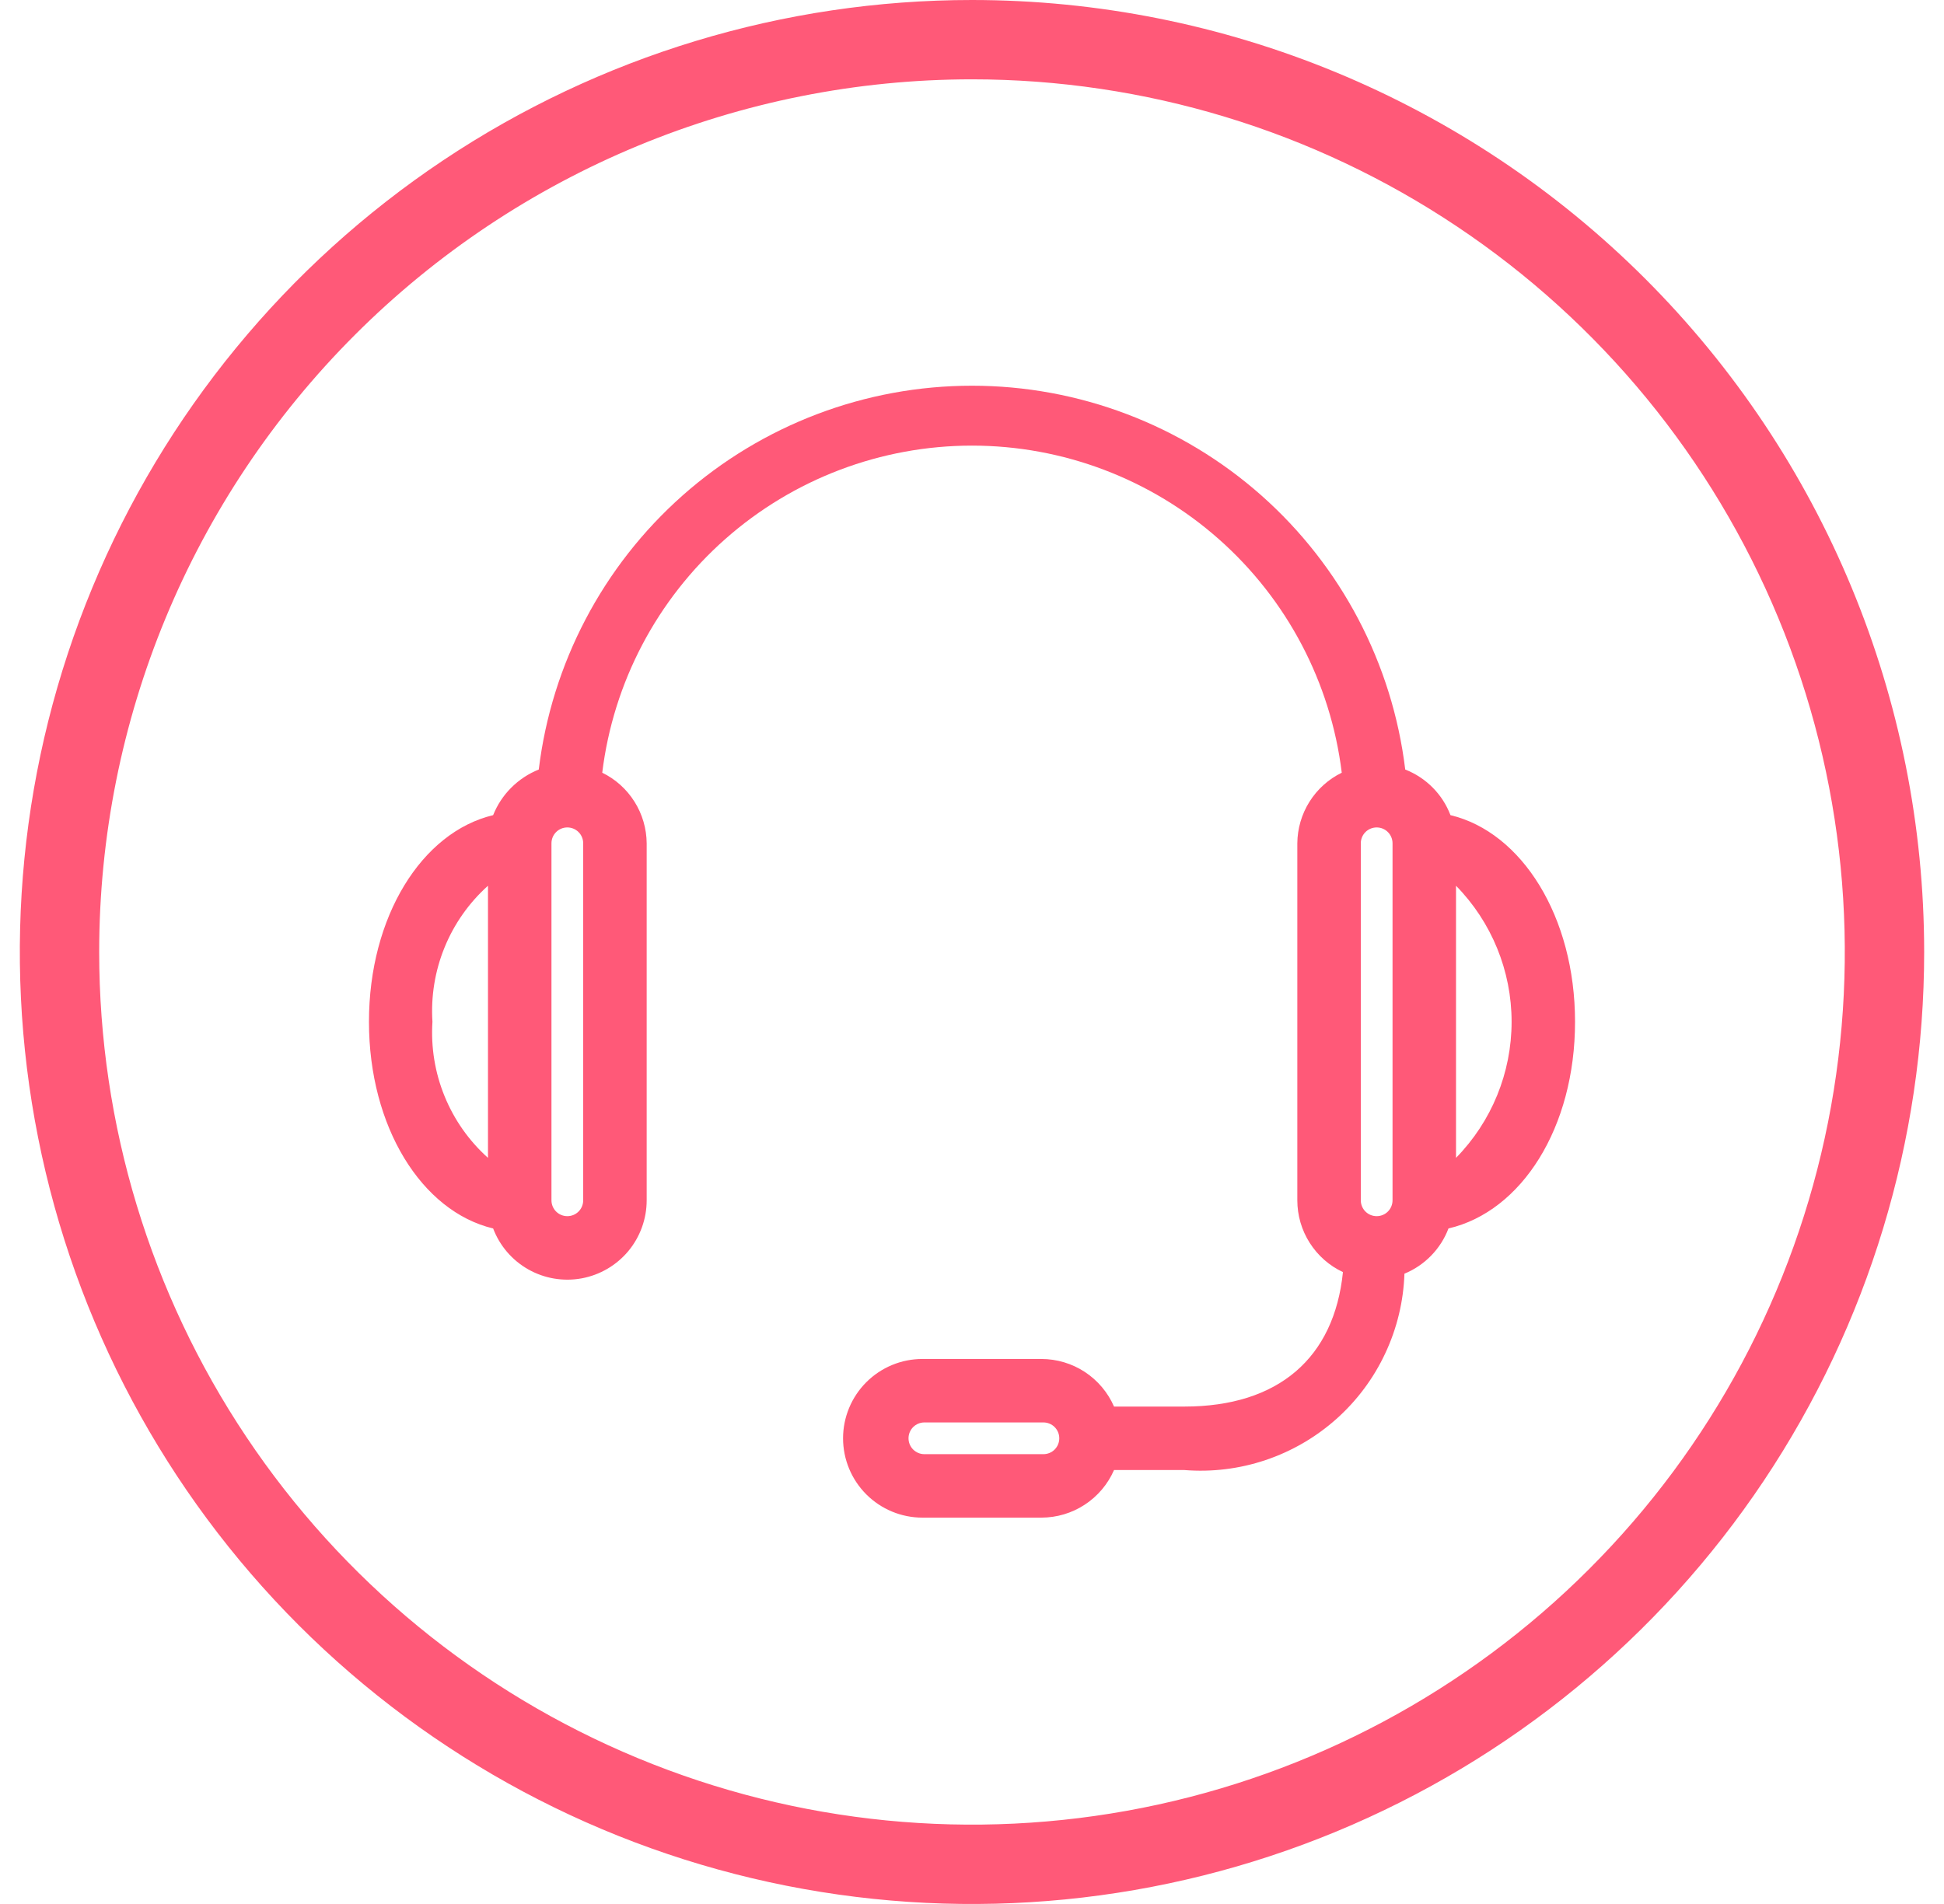
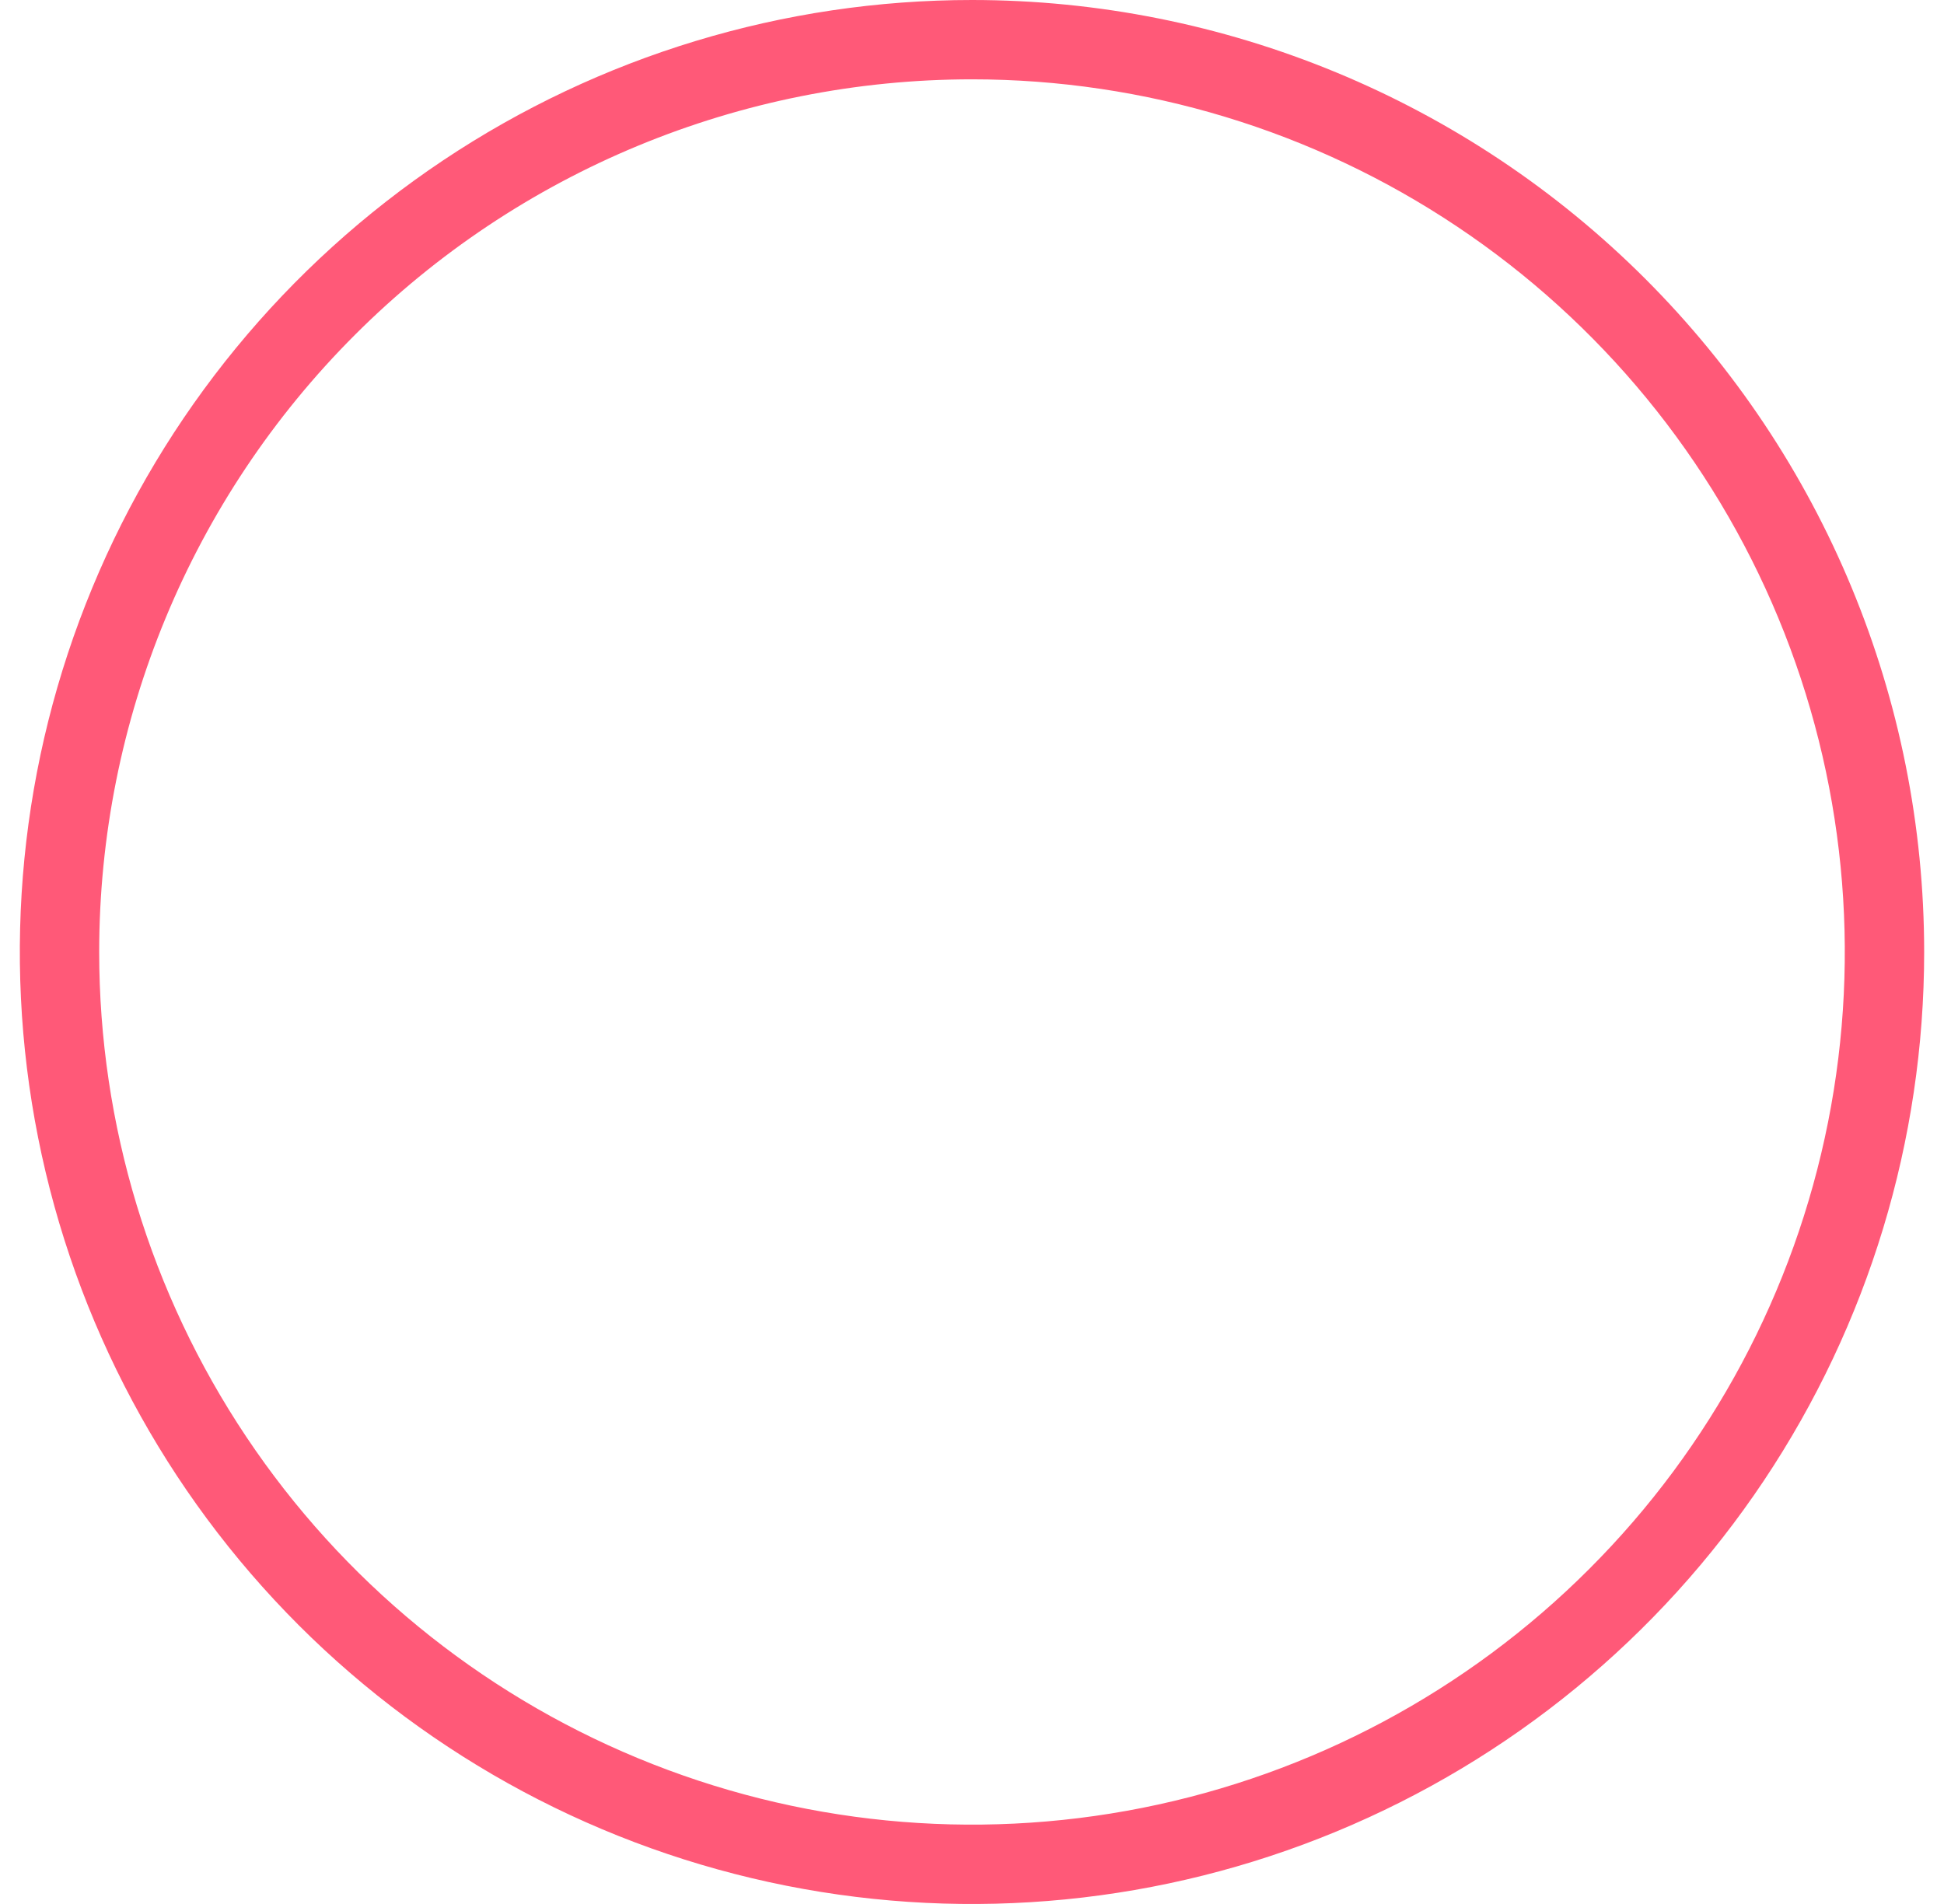
<svg xmlns="http://www.w3.org/2000/svg" width="49" height="48" viewBox="0 0 49 48" fill="none">
-   <path d="M24.5 2C28.851 2 33.105 3.29 36.722 5.708C40.34 8.125 43.16 11.561 44.825 15.581C46.49 19.601 46.926 24.024 46.077 28.292C45.228 32.56 43.133 36.48 40.056 39.556C36.98 42.633 33.06 44.728 28.792 45.577C24.524 46.426 20.101 45.99 16.081 44.325C12.061 42.66 8.625 39.84 6.208 36.223C3.79 32.605 2.5 28.351 2.5 24C2.5 18.165 4.818 12.569 8.944 8.444C13.069 4.318 18.665 2 24.5 2V2ZM24.5 1.52588e-05C19.753 1.52588e-05 15.113 1.408 11.166 4.045C7.22 6.682 4.143 10.43 2.327 14.816C0.51 19.201 0.035 24.027 0.961 28.682C1.887 33.338 4.173 37.614 7.529 40.971C10.886 44.327 15.162 46.613 19.818 47.539C24.473 48.465 29.299 47.99 33.684 46.173C38.07 44.357 41.818 41.281 44.455 37.334C47.092 33.387 48.5 28.747 48.5 24C48.5 17.635 45.971 11.53 41.471 7.029C36.97 2.529 30.865 1.52588e-05 24.5 1.52588e-05V1.52588e-05Z" fill="#FF5978" />
-   <path d="M39.7 25.76C39.7 23.11 38.36 20.98 36.56 20.55C36.461 20.289 36.308 20.052 36.112 19.855C35.915 19.656 35.68 19.502 35.42 19.4C35.096 16.732 33.807 14.274 31.795 12.491C29.783 10.709 27.188 9.724 24.5 9.724C21.812 9.724 19.217 10.709 17.205 12.491C15.193 14.274 13.904 16.732 13.58 19.4C13.32 19.504 13.085 19.659 12.887 19.857C12.689 20.054 12.534 20.29 12.43 20.55C10.63 20.98 9.3 23.11 9.3 25.76C9.3 28.41 10.63 30.54 12.43 30.97C12.596 31.408 12.91 31.773 13.318 32.003C13.725 32.233 14.201 32.312 14.661 32.228C15.121 32.143 15.537 31.9 15.837 31.541C16.136 31.181 16.3 30.728 16.3 30.26V21.26C16.297 20.889 16.191 20.525 15.993 20.211C15.795 19.896 15.514 19.643 15.18 19.48C15.459 17.205 16.561 15.111 18.278 13.592C19.995 12.073 22.208 11.234 24.5 11.234C26.792 11.234 29.005 12.073 30.722 13.592C32.439 15.111 33.541 17.205 33.82 19.48C33.486 19.643 33.205 19.896 33.007 20.211C32.809 20.525 32.703 20.889 32.7 21.26V30.26C32.7 30.64 32.808 31.012 33.012 31.332C33.216 31.653 33.506 31.909 33.85 32.07C33.63 34.23 32.23 35.46 29.85 35.46H28.08C27.925 35.104 27.669 34.801 27.344 34.587C27.019 34.374 26.639 34.261 26.25 34.26H23.25C22.72 34.26 22.211 34.471 21.836 34.846C21.461 35.221 21.25 35.73 21.25 36.26C21.25 36.79 21.461 37.299 21.836 37.674C22.211 38.049 22.72 38.26 23.25 38.26H26.25C26.639 38.259 27.019 38.146 27.344 37.932C27.669 37.719 27.925 37.416 28.08 37.06H29.85C30.543 37.116 31.24 37.031 31.899 36.809C32.558 36.588 33.165 36.235 33.684 35.773C34.203 35.31 34.623 34.747 34.917 34.117C35.212 33.488 35.377 32.805 35.4 32.11C35.653 32.006 35.882 31.851 36.073 31.655C36.264 31.459 36.413 31.226 36.51 30.97C38.36 30.54 39.7 28.42 39.7 25.76ZM10.9 25.76C10.859 25.12 10.963 24.478 11.206 23.884C11.448 23.29 11.822 22.759 12.3 22.33V29.19C11.822 28.762 11.448 28.23 11.206 27.636C10.963 27.042 10.859 26.4 10.9 25.76V25.76ZM14.7 30.26C14.7 30.366 14.658 30.468 14.583 30.543C14.508 30.618 14.406 30.66 14.3 30.66C14.194 30.66 14.092 30.618 14.017 30.543C13.942 30.468 13.9 30.366 13.9 30.26V21.26C13.9 21.154 13.942 21.052 14.017 20.977C14.092 20.902 14.194 20.86 14.3 20.86C14.406 20.86 14.508 20.902 14.583 20.977C14.658 21.052 14.7 21.154 14.7 21.26V30.26ZM26.3 36.66H23.3C23.194 36.66 23.092 36.618 23.017 36.543C22.942 36.468 22.9 36.366 22.9 36.26C22.9 36.154 22.942 36.052 23.017 35.977C23.092 35.902 23.194 35.86 23.3 35.86H26.3C26.406 35.86 26.508 35.902 26.583 35.977C26.658 36.052 26.7 36.154 26.7 36.26C26.7 36.366 26.658 36.468 26.583 36.543C26.508 36.618 26.406 36.66 26.3 36.66ZM35.1 30.26C35.1 30.366 35.058 30.468 34.983 30.543C34.908 30.618 34.806 30.66 34.7 30.66C34.594 30.66 34.492 30.618 34.417 30.543C34.342 30.468 34.3 30.366 34.3 30.26V21.26C34.3 21.154 34.342 21.052 34.417 20.977C34.492 20.902 34.594 20.86 34.7 20.86C34.806 20.86 34.908 20.902 34.983 20.977C35.058 21.052 35.1 21.154 35.1 21.26V30.26ZM36.7 29.19V22.33C37.598 23.246 38.101 24.477 38.101 25.76C38.101 27.043 37.598 28.274 36.7 29.19Z" fill="#FF5978" />
+   <path d="M24.5 2C28.851 2 33.105 3.29 36.722 5.708C40.34 8.125 43.16 11.561 44.825 15.581C46.49 19.601 46.926 24.024 46.077 28.292C45.228 32.56 43.133 36.48 40.056 39.556C36.98 42.633 33.06 44.728 28.792 45.577C24.524 46.426 20.101 45.99 16.081 44.325C12.061 42.66 8.625 39.84 6.208 36.223C3.79 32.605 2.5 28.351 2.5 24C2.5 18.165 4.818 12.569 8.944 8.444C13.069 4.318 18.665 2 24.5 2V2ZM24.5 1.52588e-05C19.753 1.52588e-05 15.113 1.408 11.166 4.045C7.22 6.682 4.143 10.43 2.327 14.816C0.51 19.201 0.035 24.027 0.961 28.682C1.887 33.338 4.173 37.614 7.529 40.971C10.886 44.327 15.162 46.613 19.818 47.539C24.473 48.465 29.299 47.99 33.684 46.173C38.07 44.357 41.818 41.281 44.455 37.334C47.092 33.387 48.5 28.747 48.5 24C48.5 17.635 45.971 11.53 41.471 7.029C36.97 2.529 30.865 1.52588e-05 24.5 1.52588e-05V1.52588e-05" fill="#FF5978" />
</svg>